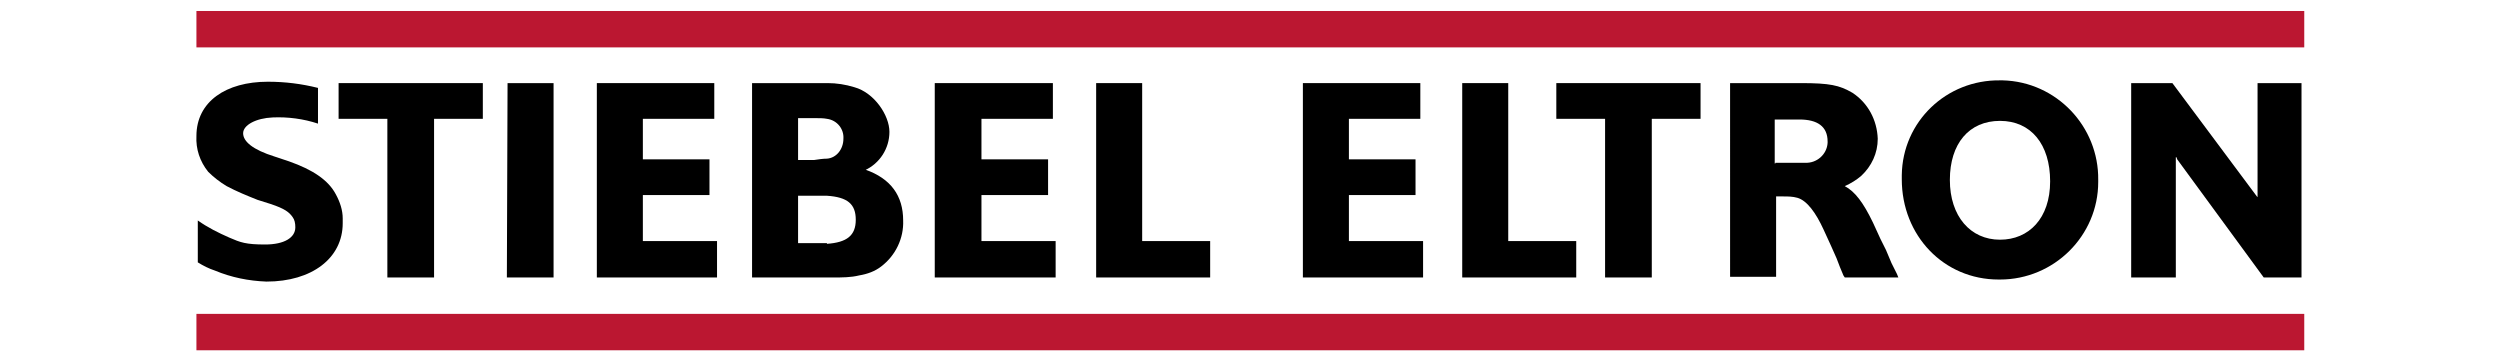
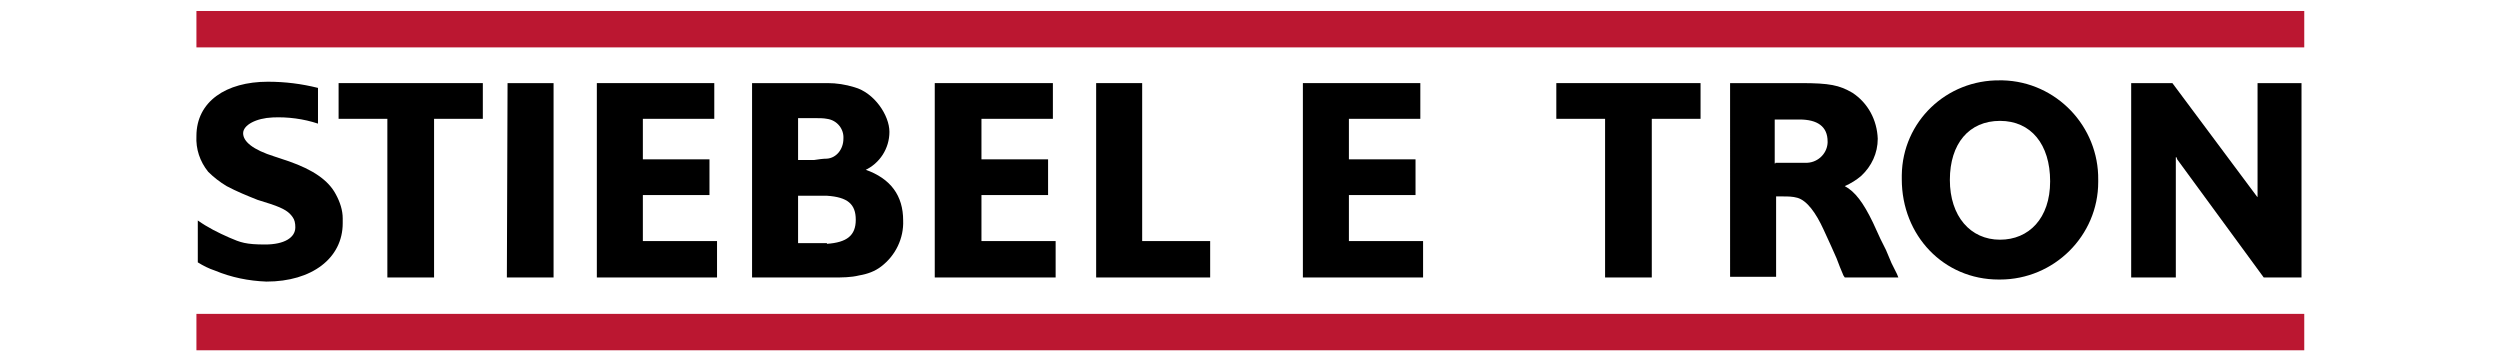
<svg xmlns="http://www.w3.org/2000/svg" id="Ebene_1" data-name="Ebene 1" version="1.1" viewBox="0 0 364 52.5">
  <defs>
    <style>
      .cls-1 {
        clip-path: url(#clippath);
      }

      .cls-2 {
        fill: none;
      }

      .cls-2, .cls-3, .cls-4, .cls-5 {
        stroke-width: 0px;
      }

      .cls-6 {
        clip-path: url(#clippath-1);
      }

      .cls-7 {
        clip-path: url(#clippath-4);
      }

      .cls-8 {
        clip-path: url(#clippath-3);
      }

      .cls-9 {
        clip-path: url(#clippath-2);
      }

      .cls-3 {
        fill: #000;
      }

      .cls-4 {
        fill: #bb1731;
      }

      .cls-5 {
        fill: #004577;
      }

      .cls-10 {
        display: none;
      }
    </style>
    <clipPath id="clippath">
      <rect class="cls-2" x="-7.6" y="-4.1" width="364" height="49.4" />
    </clipPath>
    <clipPath id="clippath-1">
-       <rect class="cls-2" x="-7.6" y="-4.1" width="364" height="49.4" />
-     </clipPath>
+       </clipPath>
    <clipPath id="clippath-2">
      <rect class="cls-2" x="27" width="310" height="52.5" />
    </clipPath>
    <clipPath id="clippath-3">
      <rect class="cls-2" x="27" width="310" height="52.5" />
    </clipPath>
    <clipPath id="clippath-4">
      <rect class="cls-2" x="27" width="310" height="52.5" />
    </clipPath>
  </defs>
  <g id="Ebene_1-2" data-name="Ebene 1" class="cls-10">
    <g>
      <polygon class="cls-5" points="133.5 20.2 133.5 34.8 119.5 20.2 109 20.2 109 44.4 115.8 44.4 115.8 30 129.9 44.4 140.4 44.4 140.4 20.2 133.5 20.2" />
      <g class="cls-1">
        <g>
          <path class="cls-5" d="M43.8,25h5.6c3.1,0,4.8,1.5,4.8,4s-1.6,4.5-6.1,4.5l6.9,10.9h11.3l-7.1-10.3c1.1,0,5.8-.8,5.8-7.1s-6.8-6.9-11.2-6.9h-20.2v24.3h10.2v-19.4Z" />
          <path class="cls-5" d="M91.5,20.2v13.6c0,2.3-.5,3.9-1.4,4.9-.9.9-2.1,1.4-3.9,1.4s-3-.4-3.9-1.4c-1-1-1.4-2.6-1.4-4.9v-13.6h-10.3v14.2c0,3.8.8,5.5,2.4,7.1,2.6,2.6,7.4,3.6,13.2,3.6s10.7-1.1,13.2-3.6c1.7-1.6,2.4-3.3,2.4-7.1v-14.2s-10.3,0-10.3,0Z" />
-           <path class="cls-5" d="M164.6,20.2h-16.6v24.3h16.6c12.1,0,17.7-2.6,17.7-12.2s-5.6-12.1-17.8-12.1M163.5,39.5h-5.2v-14.3h5.2c5.5,0,8,2.4,8,7.2s-2.8,7.2-8,7.2" />
          <path class="cls-5" d="M237.1,19.4c-13.3,0-19.1,4.8-19.1,12.7s5.8,13,19.1,13,19-4.3,19-13-5.9-12.7-19-12.7M237.1,40.2c-5.2,0-7.8-2.8-7.8-8s2.6-7.9,7.8-7.9,7.8,2.7,7.8,7.9-2.3,8-7.8,8" />
        </g>
      </g>
      <polygon class="cls-5" points="188.5 20.2 188.5 44.4 199 44.4 199 36.5 210.5 36.5 213.7 31.3 199 31.3 199 25.4 213 25.4 216.2 20.2 188.5 20.2" />
      <g class="cls-6">
        <g>
-           <path class="cls-5" d="M16.7,32.8v6.9s-2.9.3-4.4.3c-8.1,0-8.9-4.4-8.9-7.5,0-5,3.2-7.6,9.7-7.6s6.5.2,9.6.8l1.2.2,3.2-5.3c-7.1-.9-11.7-1-15.6-1-13.1,0-19.2,4.2-19.2,13s5.9,12.4,19.1,12.4,11.1-.4,15.4-1.4v-10.9h-10.2.1Z" />
+           <path class="cls-5" d="M16.7,32.8s-2.9.3-4.4.3c-8.1,0-8.9-4.4-8.9-7.5,0-5,3.2-7.6,9.7-7.6s6.5.2,9.6.8l1.2.2,3.2-5.3c-7.1-.9-11.7-1-15.6-1-13.1,0-19.2,4.2-19.2,13s5.9,12.4,19.1,12.4,11.1-.4,15.4-1.4v-10.9h-10.2.1Z" />
          <path class="cls-5" d="M281,29.3c-4.7-.7-7.8-.7-7.8-3s4.8-2.3,7.8-2.3,5.4.3,8.2.9l3-4.7c-2-.3-7.5-.8-13.6-.8-10.9,0-17.9,1.9-17.9,7.2s5.9,6.6,11.8,7.6c4.6.7,7.6.9,7.6,3.1s-4,2.8-8.1,2.8-4.6-.2-8.8-1.1l-3.5,5.5c4.5.5,6.7.8,15,.8,12.1,0,17.9-2.2,17.9-8.2s-6-6.9-11.7-7.8" />
          <path class="cls-5" d="M320.9,44.4h-13c9.2-9.2,18.2-18.2,18.2-18.2,0,0,1.1.7,3.5,3,2.4,2.4,3.1,3.5,3.1,3.5l-11.7,11.7h-.1Z" />
          <path class="cls-5" d="M314.9,30.3c-6.9-8.4-8.8-12.1-10.6-16.4-1.1-2.8-2.5-8.2.4-11.1,2.5-2.5,7.5-1.7,12.5.6,5.7,2.6,12.4,7.3,18.6,13.1l20.6-20.6v13l-18.8,18.9s-2-2.1-3.1-3.2c-11.1-10.9-21.3-16.2-23.9-13.6-3.4,3.4,7.1,15.6,7.5,16.2l-3.2,3.2h0Z" />
          <path class="cls-5" d="M356.4,44.4h-7.3s-.8-2.4-3.4-6.5c-2.5-4-4.9-6.2-4.9-6.2l4.9-4.9c2,2.4,4.1,5.2,6.1,8.3,1.8,2.9,3.5,6,4.6,9.3" />
        </g>
      </g>
    </g>
  </g>
  <g id="Ebene_2" data-name="Ebene 2">
    <g>
      <rect class="cls-4" x="28.6" y="1.6" width="306.9" height="5.3" />
      <rect class="cls-4" x="28.6" y="45.7" width="306.9" height="5.3" />
      <polygon class="cls-3" points="153.7 35.1 142.9 35.1 142.9 28.4 152.6 28.4 152.6 23.2 142.9 23.2 142.9 17.3 153.3 17.3 153.3 12.1 136.1 12.1 136.1 40.4 153.7 40.4 153.7 35.1" />
      <polygon class="cls-3" points="328.7 12.1 328.7 28.6 328.7 28.7 328.7 28.7 328.6 28.6 316.3 12.1 310.3 12.1 310.3 40.4 316.8 40.4 316.8 23.2 316.8 22.9 316.9 22.9 317 23.2 329.6 40.4 335.1 40.4 335.1 12.1 328.7 12.1" />
      <g class="cls-9">
        <path class="cls-3" d="M291.2,34.9c-4.3,0-7.3-3.4-7.3-8.7s2.8-8.6,7.3-8.6,7.3,3.4,7.3,8.8-3.1,8.5-7.3,8.5M291.2,11.7c-7.8-.1-14.2,6-14.3,13.8v.6c0,8.2,6.1,14.6,14.1,14.6h.2c7.9,0,14.3-6.4,14.3-14.2v-.3c.1-7.8-6.1-14.3-13.9-14.5h-.4" />
      </g>
      <polygon class="cls-3" points="176.2 35.1 166.3 35.1 166.3 12.1 159.6 12.1 159.6 40.4 176.2 40.4 176.2 35.1" />
      <polygon class="cls-3" points="207.2 35.1 196.4 35.1 196.4 28.4 206.1 28.4 206.1 23.2 196.4 23.2 196.4 17.3 206.8 17.3 206.8 12.1 189.7 12.1 189.7 40.4 207.2 40.4 207.2 35.1" />
-       <polygon class="cls-3" points="229.5 35.1 219.6 35.1 219.6 12.1 212.9 12.1 212.9 40.4 229.5 40.4 229.5 35.1" />
      <g class="cls-8">
        <path class="cls-3" d="M120.4,35.4h-4.2v-6.9h4.2c3,.2,4.2,1.2,4.2,3.5s-1.3,3.3-4.2,3.5M116.2,17.2h2.5c.6,0,1.2,0,1.7.1,1.5.2,2.5,1.5,2.4,2.9,0,1.5-1,2.8-2.4,2.9-.6,0-1.2.1-1.9.2h-2.3s0-6.1,0-6.1ZM125.9,24.8c2.2-1,3.6-3.2,3.6-5.6s-2.2-5.7-5.1-6.5c-1.3-.4-2.6-.6-3.9-.6h-11v28.3h11c0,0,.9,0,.9,0,1.2,0,2.5,0,3.7-.3,1.2-.2,2.3-.6,3.2-1.3,2.1-1.6,3.3-4.1,3.2-6.7,0-3.6-1.8-6.1-5.5-7.4" />
      </g>
      <polygon class="cls-3" points="104.4 35.1 93.6 35.1 93.6 28.4 103.3 28.4 103.3 23.2 93.6 23.2 93.6 17.3 104 17.3 104 12.1 86.9 12.1 86.9 40.4 104.4 40.4 104.4 35.1" />
      <polygon class="cls-3" points="80.6 12.1 73.9 12.1 73.8 40.4 80.6 40.4 80.6 12.1" />
      <polygon class="cls-3" points="49.3 12.1 49.3 17.3 56.4 17.3 56.4 40.4 63.2 40.4 63.2 17.3 70.3 17.3 70.3 12.1 49.3 12.1" />
      <polygon class="cls-3" points="226.6 12.1 226.6 17.3 233.7 17.3 233.7 40.4 240.5 40.4 240.5 17.3 247.6 17.3 247.6 12.1 226.6 12.1" />
      <g class="cls-7">
        <g>
          <path class="cls-3" d="M258.5,23.7h4.3c1.7.1,3.2-1.2,3.3-2.9v-.2c0-2.2-1.5-3.2-4.1-3.2h-3.6v6.4h.1ZM262.2,12.1c4.2,0,5.6.3,7.5,1.4,2.3,1.5,3.6,4,3.7,6.7,0,2.1-.9,4-2.4,5.4-.7.6-1.5,1.1-2.4,1.5,1.5.8,2.7,2.4,4.1,5.3l1.1,2.4.8,1.6.8,1.9.8,1.6.2.5h-7.8l-.2-.3-.5-1.2-.5-1.3-.8-1.8-1.1-2.4c-1.1-2.4-2.4-4.2-3.8-4.6-.7-.2-1.4-.2-2.1-.2h-1v11.7h-6.7V12.1h10.5-.2Z" />
          <path class="cls-3" d="M49.9,31.8h0c0-1.2-.4-2.4-1-3.5-1.1-2.1-3.4-3.6-6.8-4.8l-2.1-.7c-3.2-1-4.6-2.2-4.6-3.4s1.9-2.2,4.3-2.3c2.2-.1,4.5.2,6.6.9v-5.2c-2.4-.6-4.8-.9-7.3-.9-6.1,0-10.4,2.9-10.4,7.9-.1,1.9.5,3.7,1.7,5.2.8.8,1.7,1.5,2.7,2.1,1.5.8,3,1.4,4.5,2l1.9.6c2.1.7,2.7,1.2,3.2,1.9.3.4.4.9.4,1.5,0,1.5-1.6,2.5-4.4,2.5s-3.6-.3-5.2-1-3.2-1.5-4.6-2.5v6.1c.8.5,1.6.9,2.5,1.2,2.4,1,4.9,1.5,7.5,1.6,6.6,0,11.1-3.4,11.1-8.5s0-.4,0-.6" />
        </g>
      </g>
    </g>
  </g>
</svg>